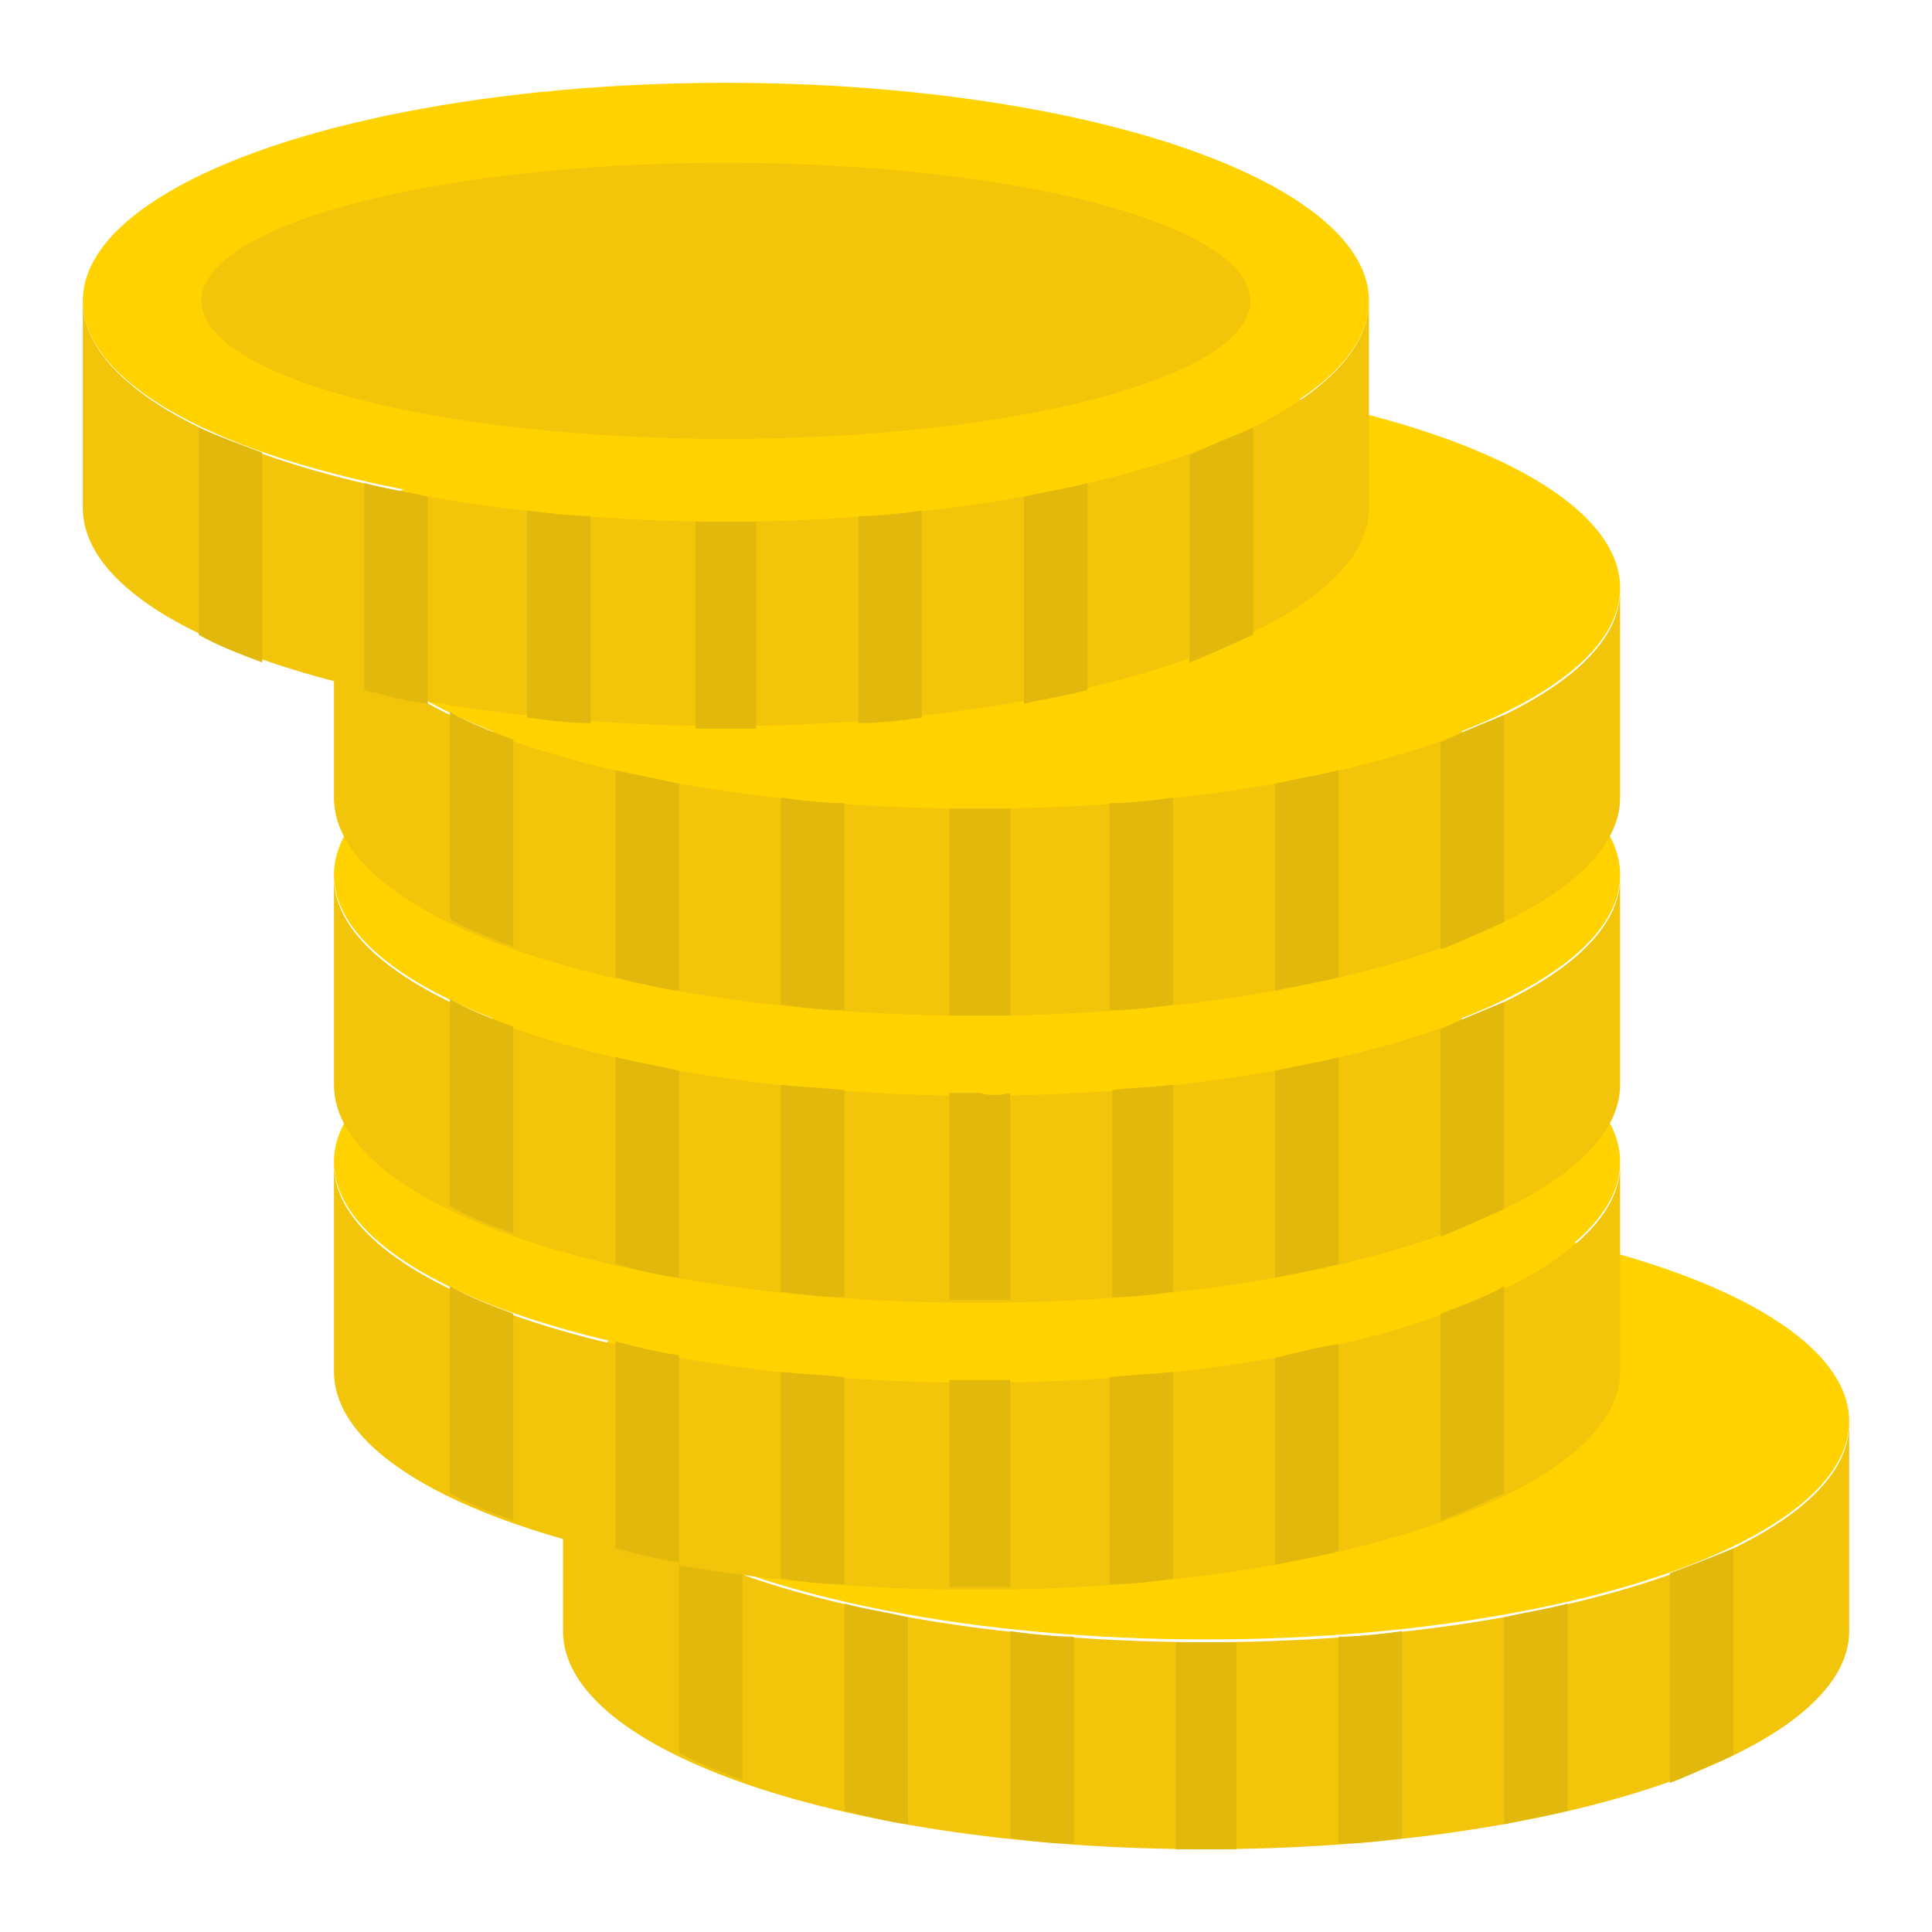
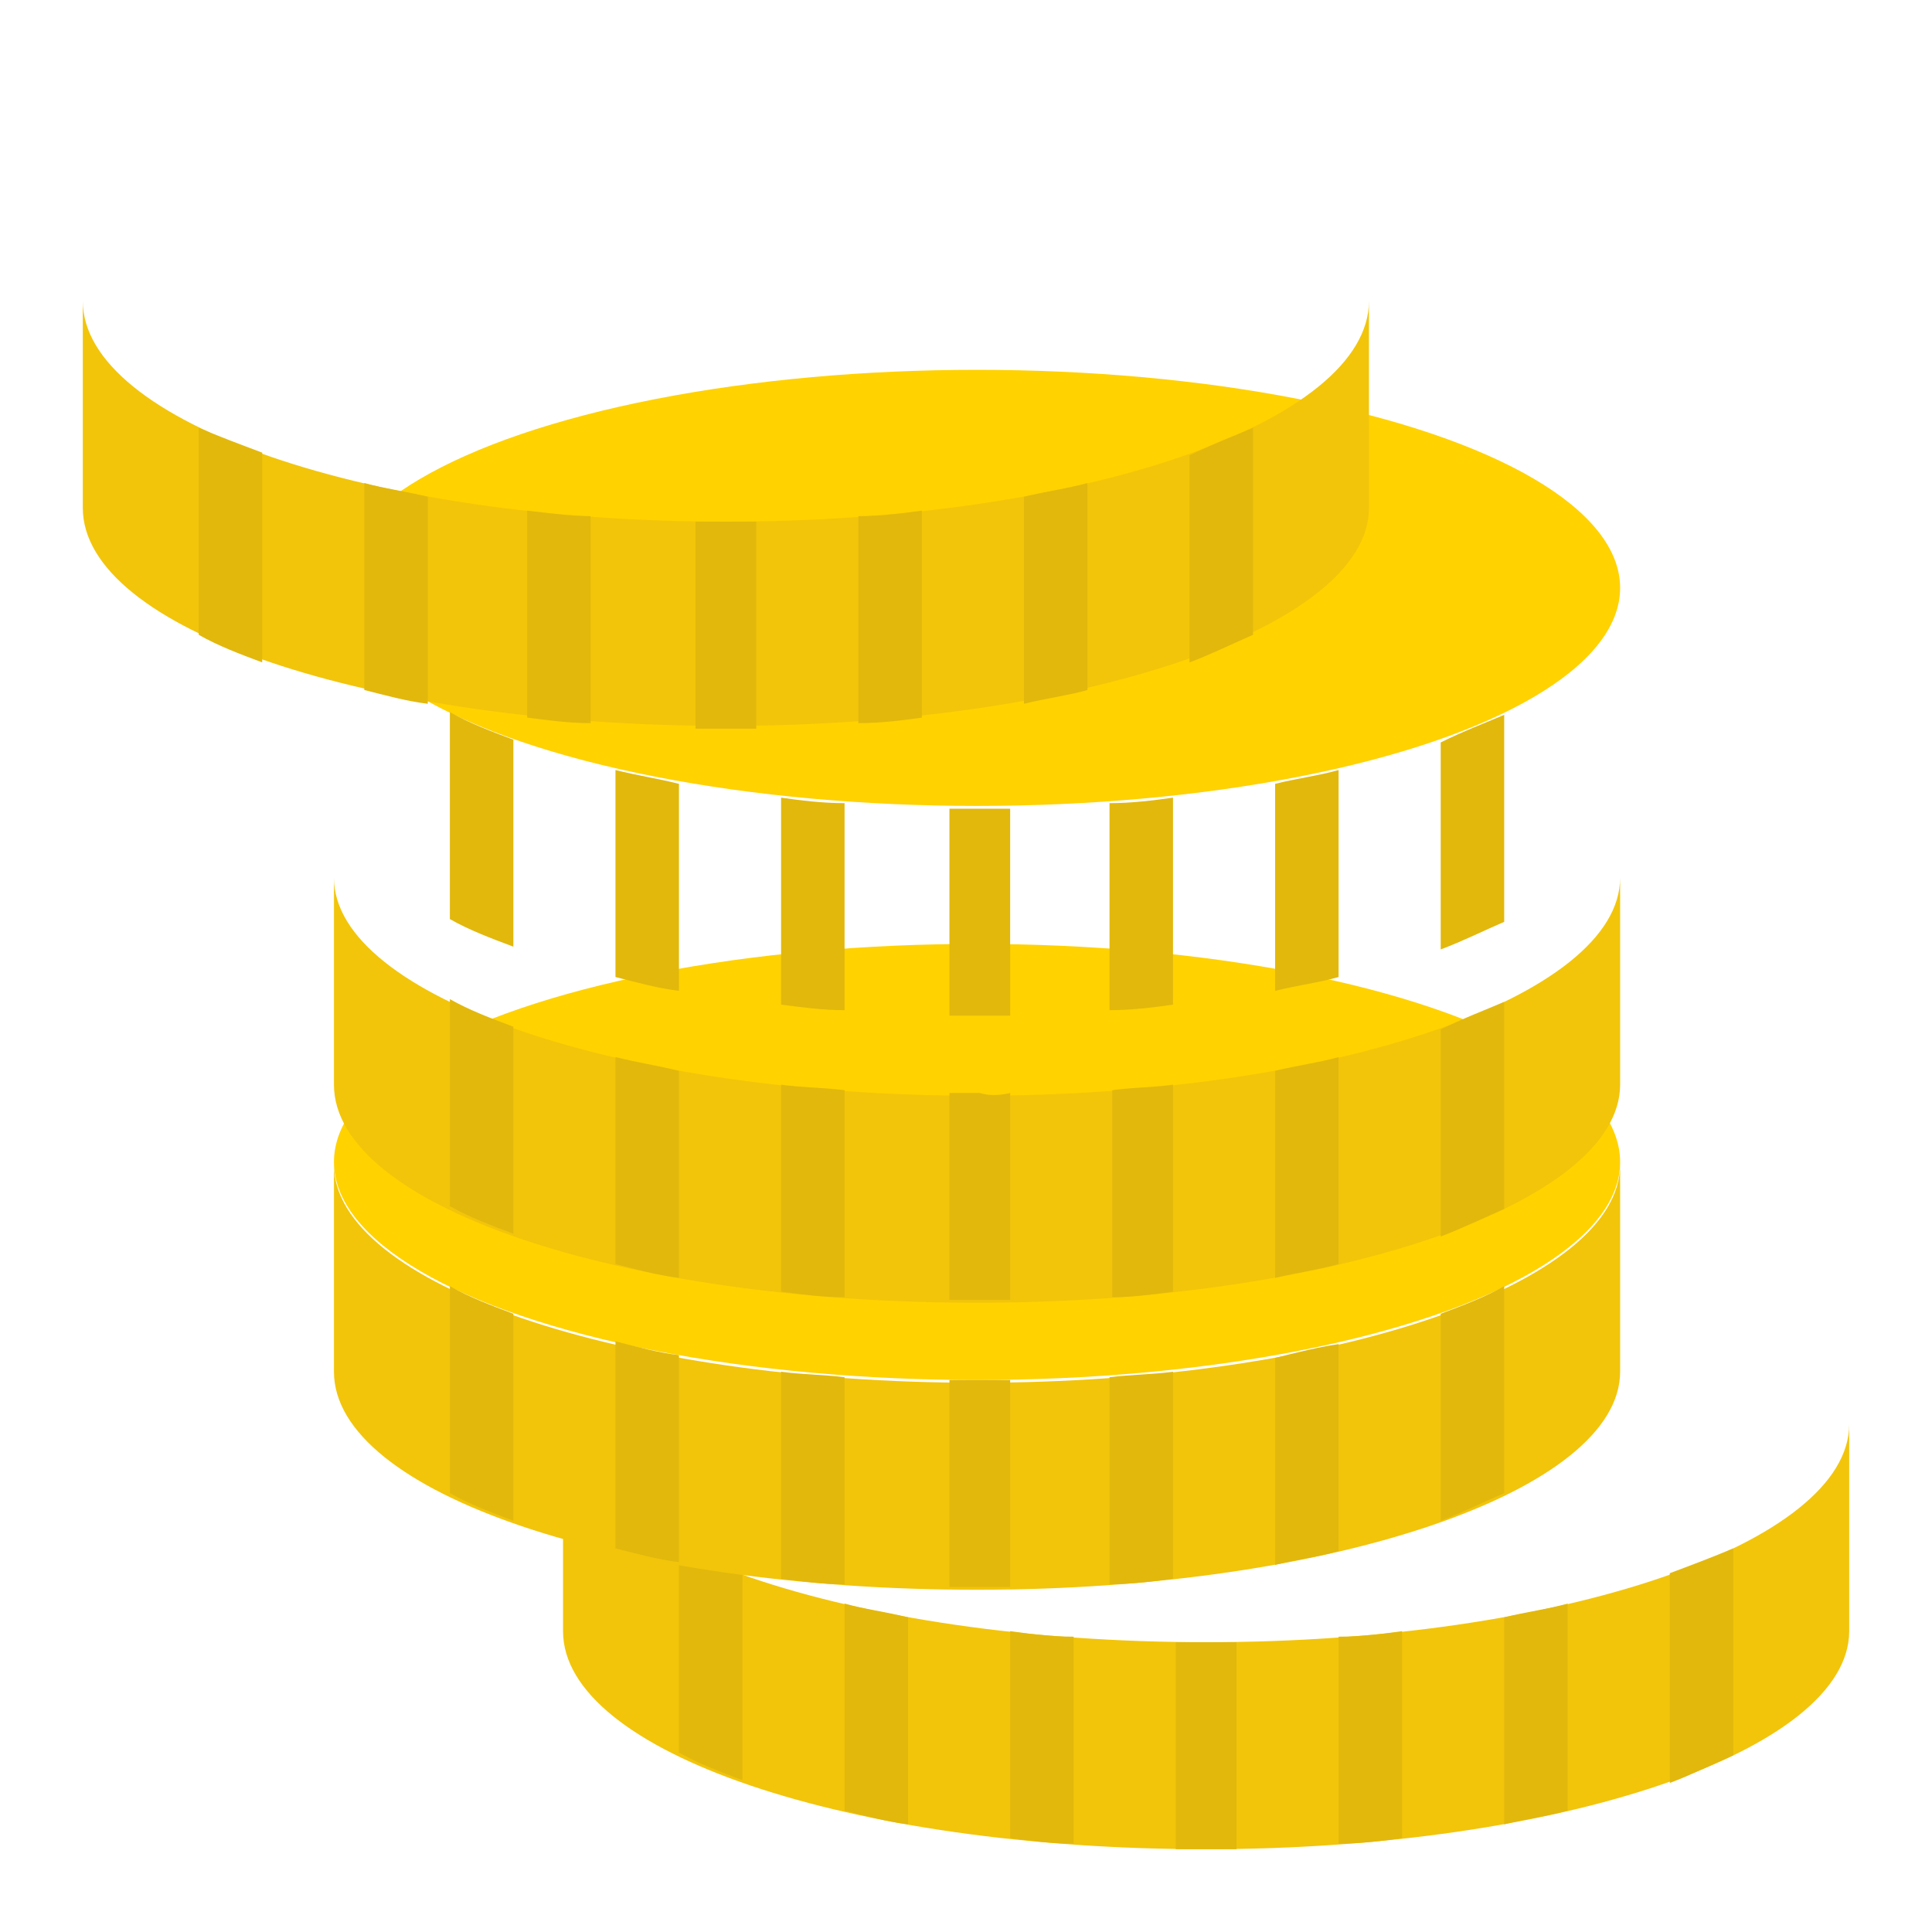
<svg xmlns="http://www.w3.org/2000/svg" viewBox="0 0 70 70" id="coins">
-   <ellipse cx="43.7" cy="51.5" fill="#ffd200" rx="23.3" ry="7.9" />
  <path fill="#f2c50a" d="M43.7 59.5c-12.9 0-23.3-3.6-23.3-7.9v7.5c0 4.4 10.4 7.9 23.3 7.9S67 63.4 67 59.1v-7.5c0 4.3-10.4 7.9-23.3 7.9z" />
  <path fill="#e2b80c" d="M26.9 57v7.5c-.8-.3-1.6-.6-2.3-1V56c.7.4 1.5.7 2.3 1zm6 1.6v7.5c-.8-.1-1.5-.3-2.3-.5v-7.5c.7.2 1.5.3 2.3.5zm6 .7v7.5c-.8 0-1.5-.1-2.3-.2v-7.5c.7.1 1.5.2 2.3.2zm5.9.2V67h-2.2v-7.5h2.2zm6-.4v7.5c-.7.1-1.5.2-2.3.2v-7.5c.8 0 1.6-.1 2.3-.2zm6-1v7.5c-.7.2-1.5.3-2.3.5v-7.5c.8-.2 1.6-.3 2.3-.5zm6-2v7.5c-.7.3-1.5.7-2.3 1V57c.8-.3 1.6-.6 2.3-.9z" />
  <ellipse cx="35.4" cy="42.1" fill="#ffd200" rx="23.3" ry="7.9" />
  <path fill="#f2c50a" d="M35.4 50.1c-12.9 0-23.3-3.6-23.3-7.9v7.5c0 4.4 10.4 7.9 23.3 7.9s23.3-3.6 23.3-7.9v-7.5c0 4.3-10.4 7.9-23.3 7.9z" />
  <path fill="#e2b80c" d="M18.6 47.6v7.5c-.8-.3-1.6-.6-2.3-1v-7.5c.7.4 1.5.7 2.3 1zm6 1.5v7.5c-.8-.1-1.5-.3-2.3-.5v-7.5c.8.2 1.5.4 2.3.5zm6 .8v7.5c-.8 0-1.5-.1-2.3-.2v-7.5c.7.1 1.5.1 2.3.2zm6 .1v7.5h-2.2V50h2.2zm5.9-.3v7.5c-.7.1-1.5.2-2.3.2v-7.5c.8-.1 1.6-.1 2.3-.2zm6-1v7.5c-.7.2-1.5.3-2.3.5v-7.5c.8-.2 1.6-.4 2.3-.5zm6-2.1v7.5c-.7.3-1.5.7-2.3 1v-7.5c.8-.3 1.6-.6 2.3-1z" />
-   <ellipse cx="35.4" cy="31.7" fill="#ffd200" rx="23.3" ry="7.9" />
  <path fill="#f2c50a" d="M35.4 39.7c-12.9 0-23.3-3.6-23.3-7.9v7.5c0 4.4 10.4 7.9 23.3 7.9s23.3-3.6 23.3-7.9v-7.5c0 4.3-10.4 7.9-23.3 7.9z" />
  <path fill="#e2b80c" d="M18.6 37.2v7.5c-.8-.3-1.6-.6-2.3-1v-7.5c.7.4 1.5.7 2.3 1zm6 1.6v7.5c-.8-.1-1.5-.3-2.3-.5v-7.5c.8.2 1.5.3 2.3.5zm6 .7V47c-.8 0-1.5-.1-2.3-.2v-7.5c.7.1 1.5.1 2.3.2zm6 .1v7.5h-2.2v-7.5h1.1c.3.1.7.1 1.1 0zm5.9-.3v7.5c-.7.1-1.5.2-2.2.2v-7.5c.7-.1 1.5-.1 2.2-.2zm6-1v7.5c-.7.2-1.5.3-2.3.5v-7.5c.8-.2 1.6-.3 2.3-.5zm6-2v7.5c-.7.3-1.5.7-2.3 1v-7.5c.8-.4 1.6-.7 2.3-1z" />
  <ellipse cx="35.4" cy="21.3" fill="#ffd200" rx="23.3" ry="7.9" />
-   <path fill="#f2c50a" d="M35.4 29.3c-12.9 0-23.3-3.6-23.3-7.9v7.5c0 4.4 10.4 7.9 23.3 7.9s23.3-3.6 23.3-7.9v-7.5c0 4.3-10.4 7.9-23.3 7.9z" />
  <path fill="#e2b80c" d="M18.6 26.8v7.5c-.8-.3-1.6-.6-2.3-1v-7.5c.7.4 1.5.7 2.3 1zm6 1.6v7.5c-.8-.1-1.5-.3-2.3-.5v-7.5c.8.2 1.5.3 2.3.5zm6 .7v7.5c-.8 0-1.5-.1-2.3-.2v-7.5c.7.1 1.5.2 2.3.2zm6 .2v7.5h-2.2v-7.5h2.2zm5.9-.4v7.5c-.7.1-1.5.2-2.3.2v-7.5c.8 0 1.6-.1 2.3-.2zm6-1v7.5c-.7.2-1.5.3-2.3.5v-7.5c.8-.2 1.6-.3 2.3-.5zm6-2v7.5c-.7.3-1.5.7-2.3 1v-7.5c.8-.4 1.6-.7 2.3-1z" />
-   <ellipse cx="26.3" cy="10.9" fill="#ffd200" rx="23.3" ry="7.9" />
-   <ellipse cx="26.3" cy="10.9" fill="#f2c50a" rx="19" ry="5" />
  <path fill="#f2c50a" d="M26.3 18.9c-12.9 0-23.3-3.6-23.3-8v7.5c0 4.4 10.4 7.9 23.3 7.9s23.3-3.6 23.3-7.9v-7.5c0 4.4-10.4 8-23.3 8z" />
  <path fill="#e2b80c" d="M9.5 16.4V24c-.8-.3-1.6-.6-2.3-1v-7.5c.7.3 1.5.6 2.3.9zm6 1.6v7.5c-.8-.1-1.5-.3-2.3-.5v-7.5c.7.2 1.5.3 2.3.5zm5.9.7v7.5c-.8 0-1.5-.1-2.3-.2v-7.5c.8.1 1.6.2 2.3.2zm6 .2v7.5h-2.2v-7.5h2.2zm6-.4V26c-.7.1-1.5.2-2.3.2v-7.5c.8 0 1.6-.1 2.3-.2zm6-1V25c-.7.2-1.5.3-2.3.5V18c.8-.2 1.6-.3 2.3-.5zm6-2V23c-.7.3-1.5.7-2.3 1v-7.5c.8-.4 1.6-.7 2.3-1z" />
</svg>